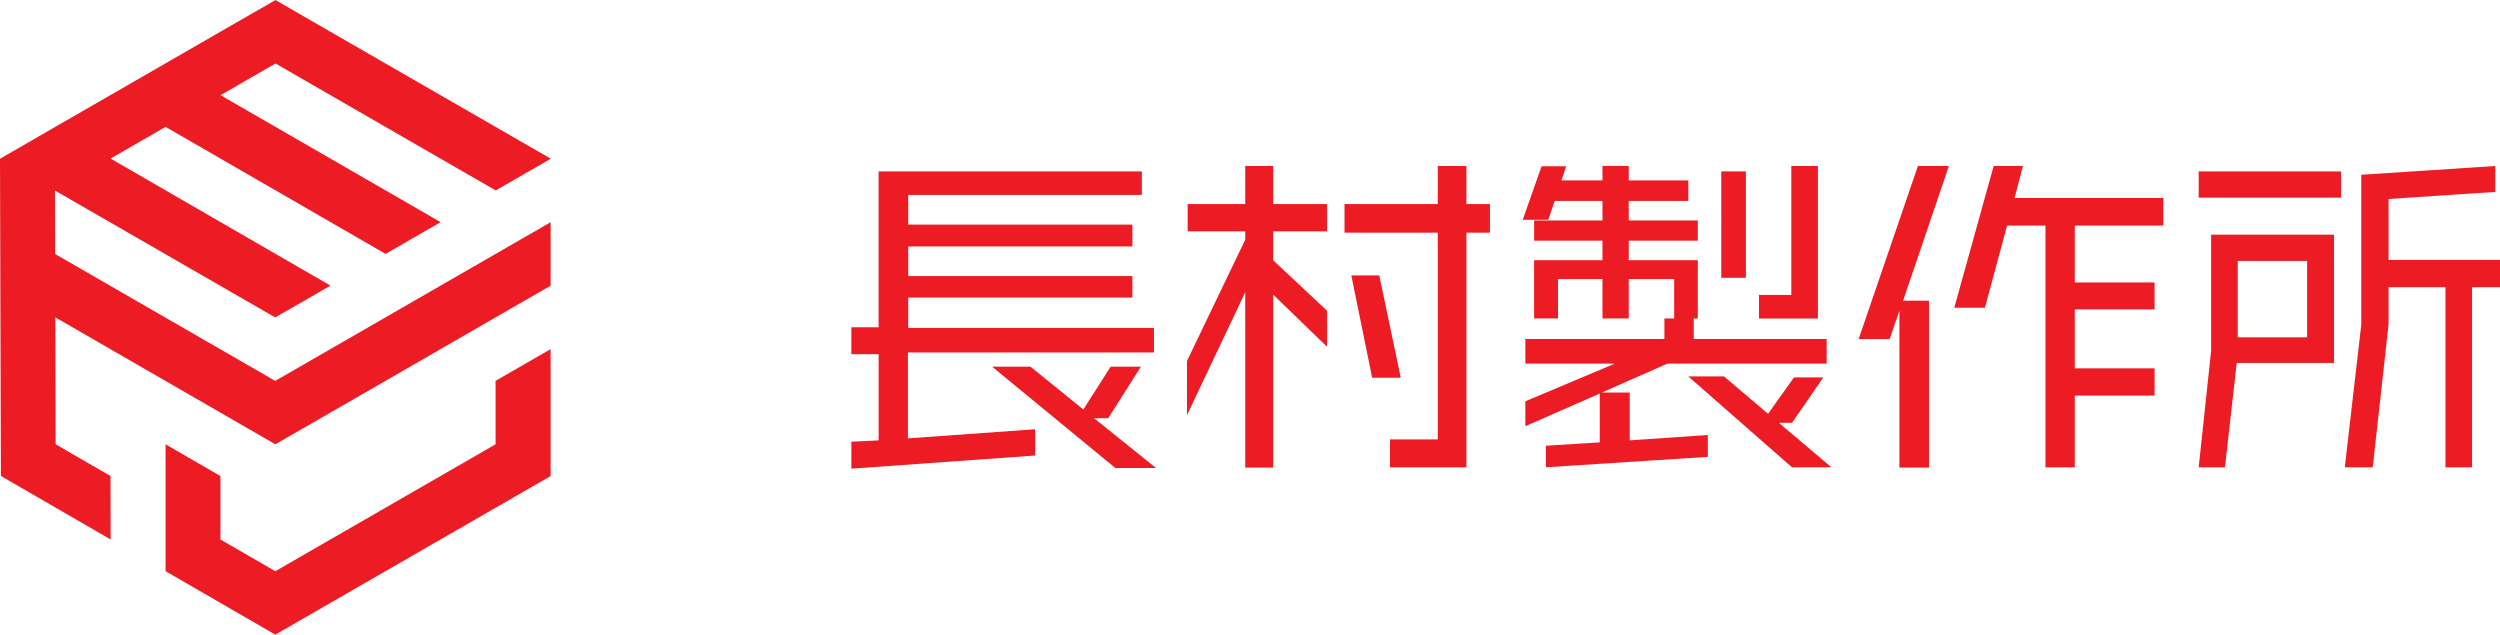
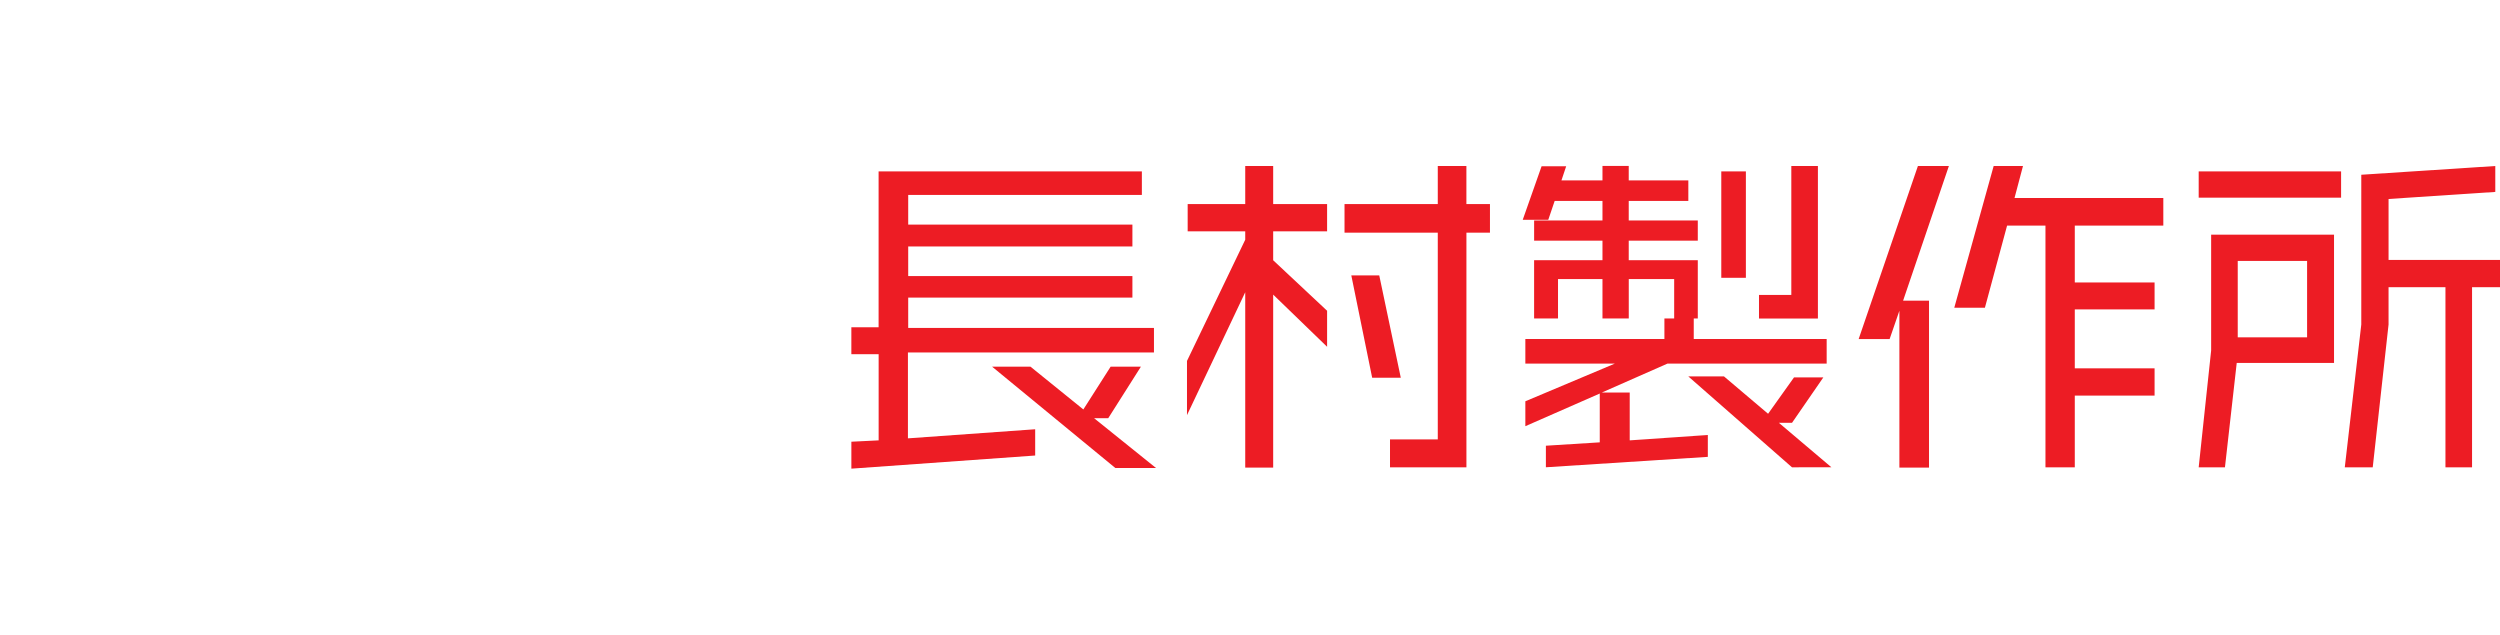
<svg xmlns="http://www.w3.org/2000/svg" width="264.276" height="67.089" viewBox="0 0 264.276 67.089">
  <g id="グループ_707" data-name="グループ 707" transform="translate(-166.43 -415.32)">
    <g id="グループ_705" data-name="グループ 705" transform="translate(166.43 415.32)">
-       <path id="パス_880" data-name="パス 880" d="M251.291,508.485V521.9l-2.91,1.677-2.911,1.677-2.91,1.677-2.911,1.677-2.91,1.677h0l-5.821,3.353-2.91,1.677h0l-2.911,1.677-2.91,1.677-2.9-1.677h0l-2.9-1.677-2.9-1.677-2.9-1.677,0-3.354,0-3.353,0-3.354,0-3.354,2.9,1.677,2.9,1.677,0,3.353,0,3.354,2.9,1.677,2.9,1.677,2.91-1.677,2.911-1.677,2.91-1.677,2.911-1.677,2.911-1.677,2.91-1.677,2.911-1.677,2.91-1.677v-6.708l2.911-1.677Z" transform="translate(-193.084 -471.579)" fill="#ed1c24" />
-       <path id="パス_881" data-name="パス 881" d="M224.637,438.811v6.707l-2.91,1.677-2.911,1.677-2.91,1.677L213,452.226l-2.91,1.677-2.911,1.677-2.911,1.677-2.91,1.677-2.911,1.677-2.91,1.677-2.907-1.677-2.906-1.677-2.906-1.677-2.906-1.677L181,453.9l-2.907-1.677-2.906-1.677-2.906-1.677.007,3.353.008,3.354.008,3.353.008,3.354,2.9,1.677,2.9,1.677.006,3.353.006,3.354-2.9-1.677-2.9-1.677h0l-2.9-1.677-2.9-1.677-.009-3.354-.01-3.353-.009-3.354-.01-3.354-.009-3.353-.009-3.354-.01-3.354-.009-3.353-.01-3.354-.009-3.353,2.972-1.713,2.9-1.674,2.906-1.674,2.906-1.674,2.906-1.674,5.811-3.349,2.9-1.674L192.645,417l2.888-1.664.009-.015L198.453,417l2.91,1.677,2.91,1.677,2.911,1.677,2.911,1.677,2.91,1.677,2.911,1.677,2.91,1.677,2.911,1.677,2.853,1.644.033.057-2.895,1.668-.015.009-2.9,1.668h0l-.015.009-.033-.058-2.844-1.639-2.909-1.677-2.909-1.677-2.91-1.678-2.909-1.677-2.909-1.677-2.91-1.678-2.909-1.677-2.906,1.674-2.907,1.675,2.909,1.678,2.909,1.678,2.909,1.678,2.908,1.677,2.909,1.678,2.909,1.678,2.908,1.678,2.843,1.64.033.057-2.895,1.668-.015.009-2.9,1.669-.015.009-.033-.058-2.842-1.641-2.907-1.678-2.907-1.679h0l-2.908-1.679-2.907-1.678-2.907-1.678h0l-2.907-1.679-2.908-1.679-2.907,1.675-2.906,1.674,2.907,1.679,2.906,1.68,2.906,1.679,2.906,1.679,2.907,1.679,2.906,1.679,2.906,1.679,2.841,1.641.033.058-2.9,1.668-.015.009-2.895,1.668-2.911-1.677-2.911-1.677-2.91-1.677-2.911-1.677-2.91-1.676h0l-2.911-1.677-2.91-1.677-2.911-1.677.008,3.354.007,3.353,2.909,1.677,2.908,1.677,2.909,1.677,2.909,1.677,2.909,1.677,2.908,1.677,2.909,1.677,2.909,1.677,2.91-1.677,2.911-1.677,2.91-1.677,2.911-1.677,2.911-1.677,2.91-1.677,2.911-1.677,2.91-1.677,2.911-1.677Z" transform="translate(-166.43 -415.32)" fill="#ed1c24" />
-     </g>
+       </g>
    <g id="グループ_706" data-name="グループ 706" transform="translate(256.427 432.868)">
      <path id="パス_882" data-name="パス 882" d="M399.6,480.2v9.075l13.452-.961v2.776l-19.431,1.388v-2.847l2.883-.143v-9.111H393.62v-2.847H396.5V461.054h27.83v2.491h-24.7v3.132h23.7v2.313h-23.7v3.131h23.7V474.4h-23.7v3.2h25.979v2.6Zm21.922,12.207L408.5,481.7h4.057l5.587,4.52,2.883-4.52h3.2l-3.452,5.445h-1.495l6.548,5.267Z" transform="translate(-393.62 -460.485)" fill="#ed1c24" />
      <path id="パス_883" data-name="パス 883" d="M492.3,473.212V491.5h-2.954V472.963l-6.157,12.99v-5.73l6.157-12.812v-.89h-6.085v-2.883h6.085v-4.022H492.3v4.022H498v2.883H492.3v3.06L498,474.92v3.808Zm20.428-6.548v24.805h-8.078v-2.954H509.7V466.663h-9.858v-3.025H509.7v-4.022h3.025v4.022h2.491v3.025ZM502.765,482l-2.206-10.819h2.954L505.79,482Z" transform="translate(-447.709 -459.617)" fill="#ed1c24" />
      <path id="パス_884" data-name="パス 884" d="M588.066,480.507l-6.94,3.06h2.954v5.053l8.257-.569v2.313l-17.118,1.1v-2.278l5.694-.356v-5.16l-7.865,3.452v-2.633l9.467-3.986h-9.467v-2.6h14.7v-2.171h1.032v-4.164h-4.8v4.164H581.2v-4.164h-4.7v4.164h-2.527v-6.157H581.2v-2.064h-7.225v-2.135H581.2v-2.064h-5.054l-.676,1.993h-2.7l1.993-5.658h2.6l-.5,1.495H581.2v-1.53h2.776v1.53h6.3v2.171h-6.3v2.064h7.3v2.135h-7.3v2.064h7.3v6.157h-.427v2.171H604.9v2.6Zm13.168,10.961-10.961-9.609h3.772l4.662,3.95,2.74-3.844h3.1l-3.31,4.8h-1.388l5.552,4.7Zm-7.474-20.036V460.186h2.6v11.246Zm3.986,4.306v-2.491h3.417v-13.63h2.811v16.121Z" transform="translate(-501.799 -459.617)" fill="#ed1c24" />
      <path id="パス_885" data-name="パス 885" d="M667.122,473.853h2.74V491.5H666.73V474.92l-1.032,2.989h-3.274l6.264-18.292h3.274Zm18.15-7.936v6.014h8.435v2.847h-8.435v6.228h8.435v2.883h-8.435v7.58h-3.1V465.916h-4.057L675.77,474.6h-3.238l4.164-14.983h3.1L678.9,463h15.73v2.918Z" transform="translate(-555.942 -459.617)" fill="#ed1c24" />
      <path id="パス_886" data-name="パス 886" d="M753.164,462.962v-2.776h15.054v2.776Zm4.021,17.474-1.245,11.033h-2.776l1.317-12.349V466.877h12.99v13.559Zm7.438-10.783h-7.331v8.078h7.331Zm17.438,2.776v19.04H779.25v-19.04h-6.015v3.95l-1.672,15.09h-2.954l1.744-15.09V460.542l14.165-.925v2.74l-11.282.747v6.442h11.78v2.883Z" transform="translate(-610.737 -459.617)" fill="#ed1c24" />
    </g>
  </g>
</svg>